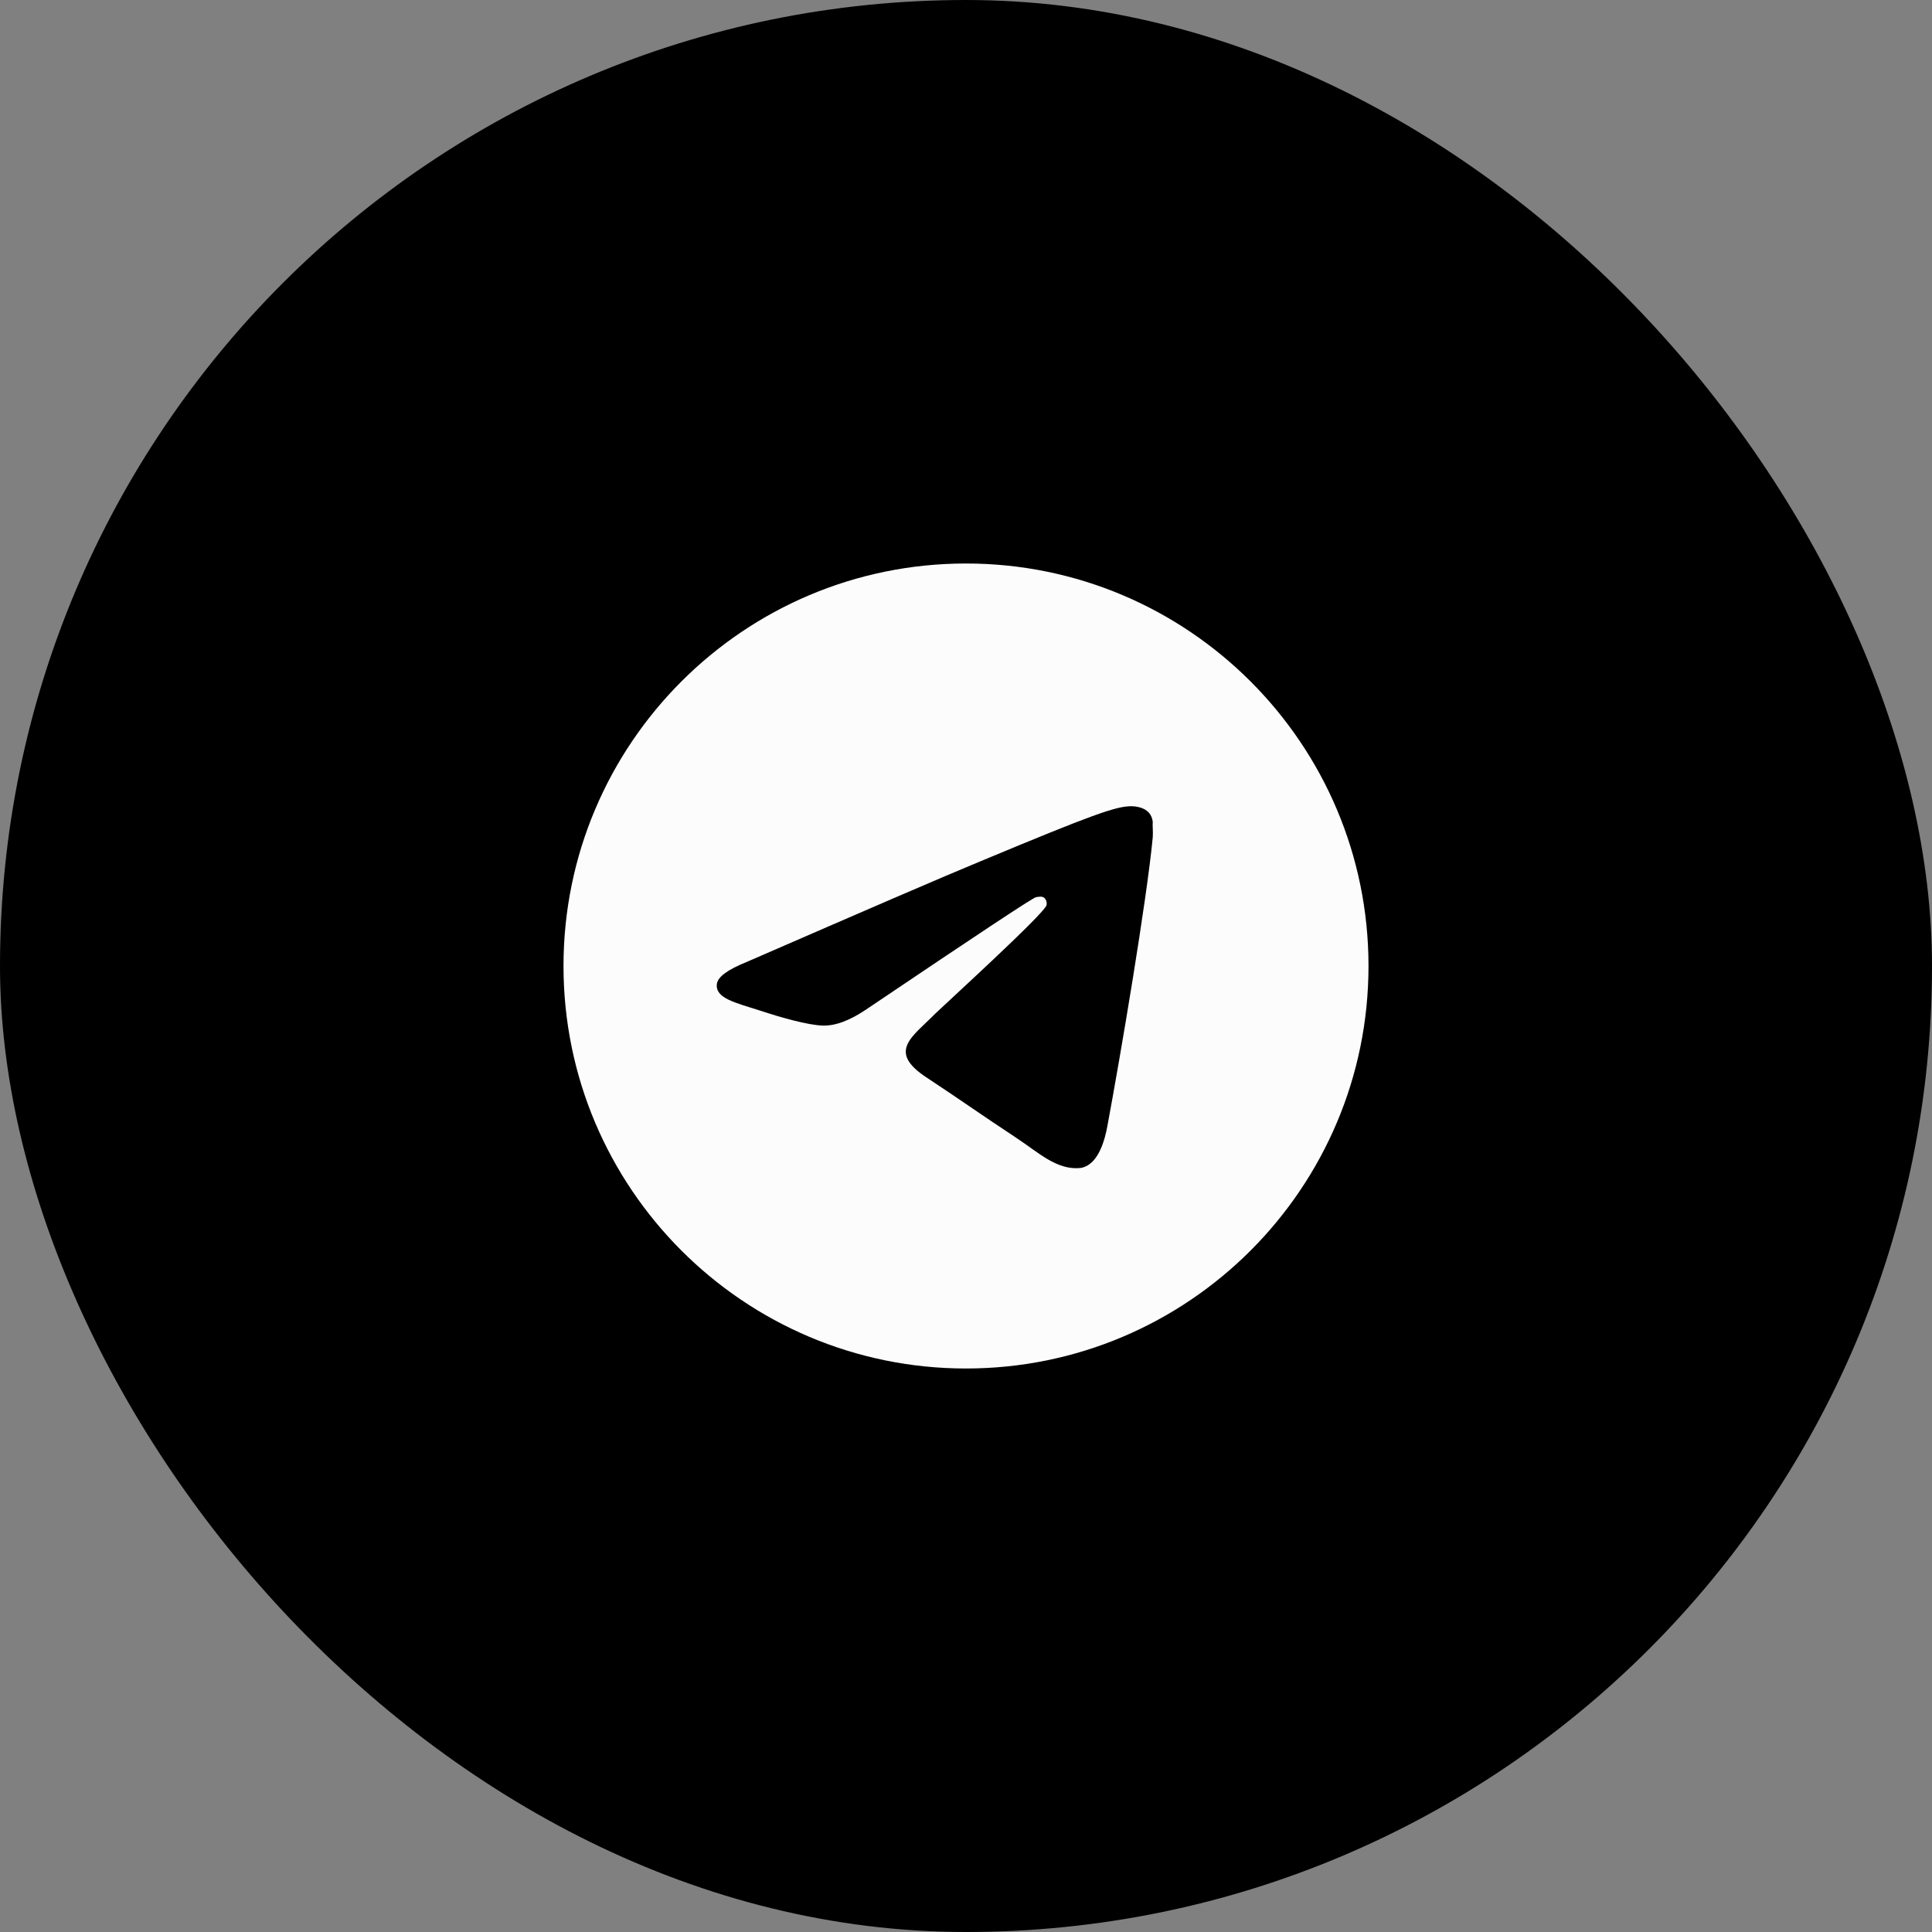
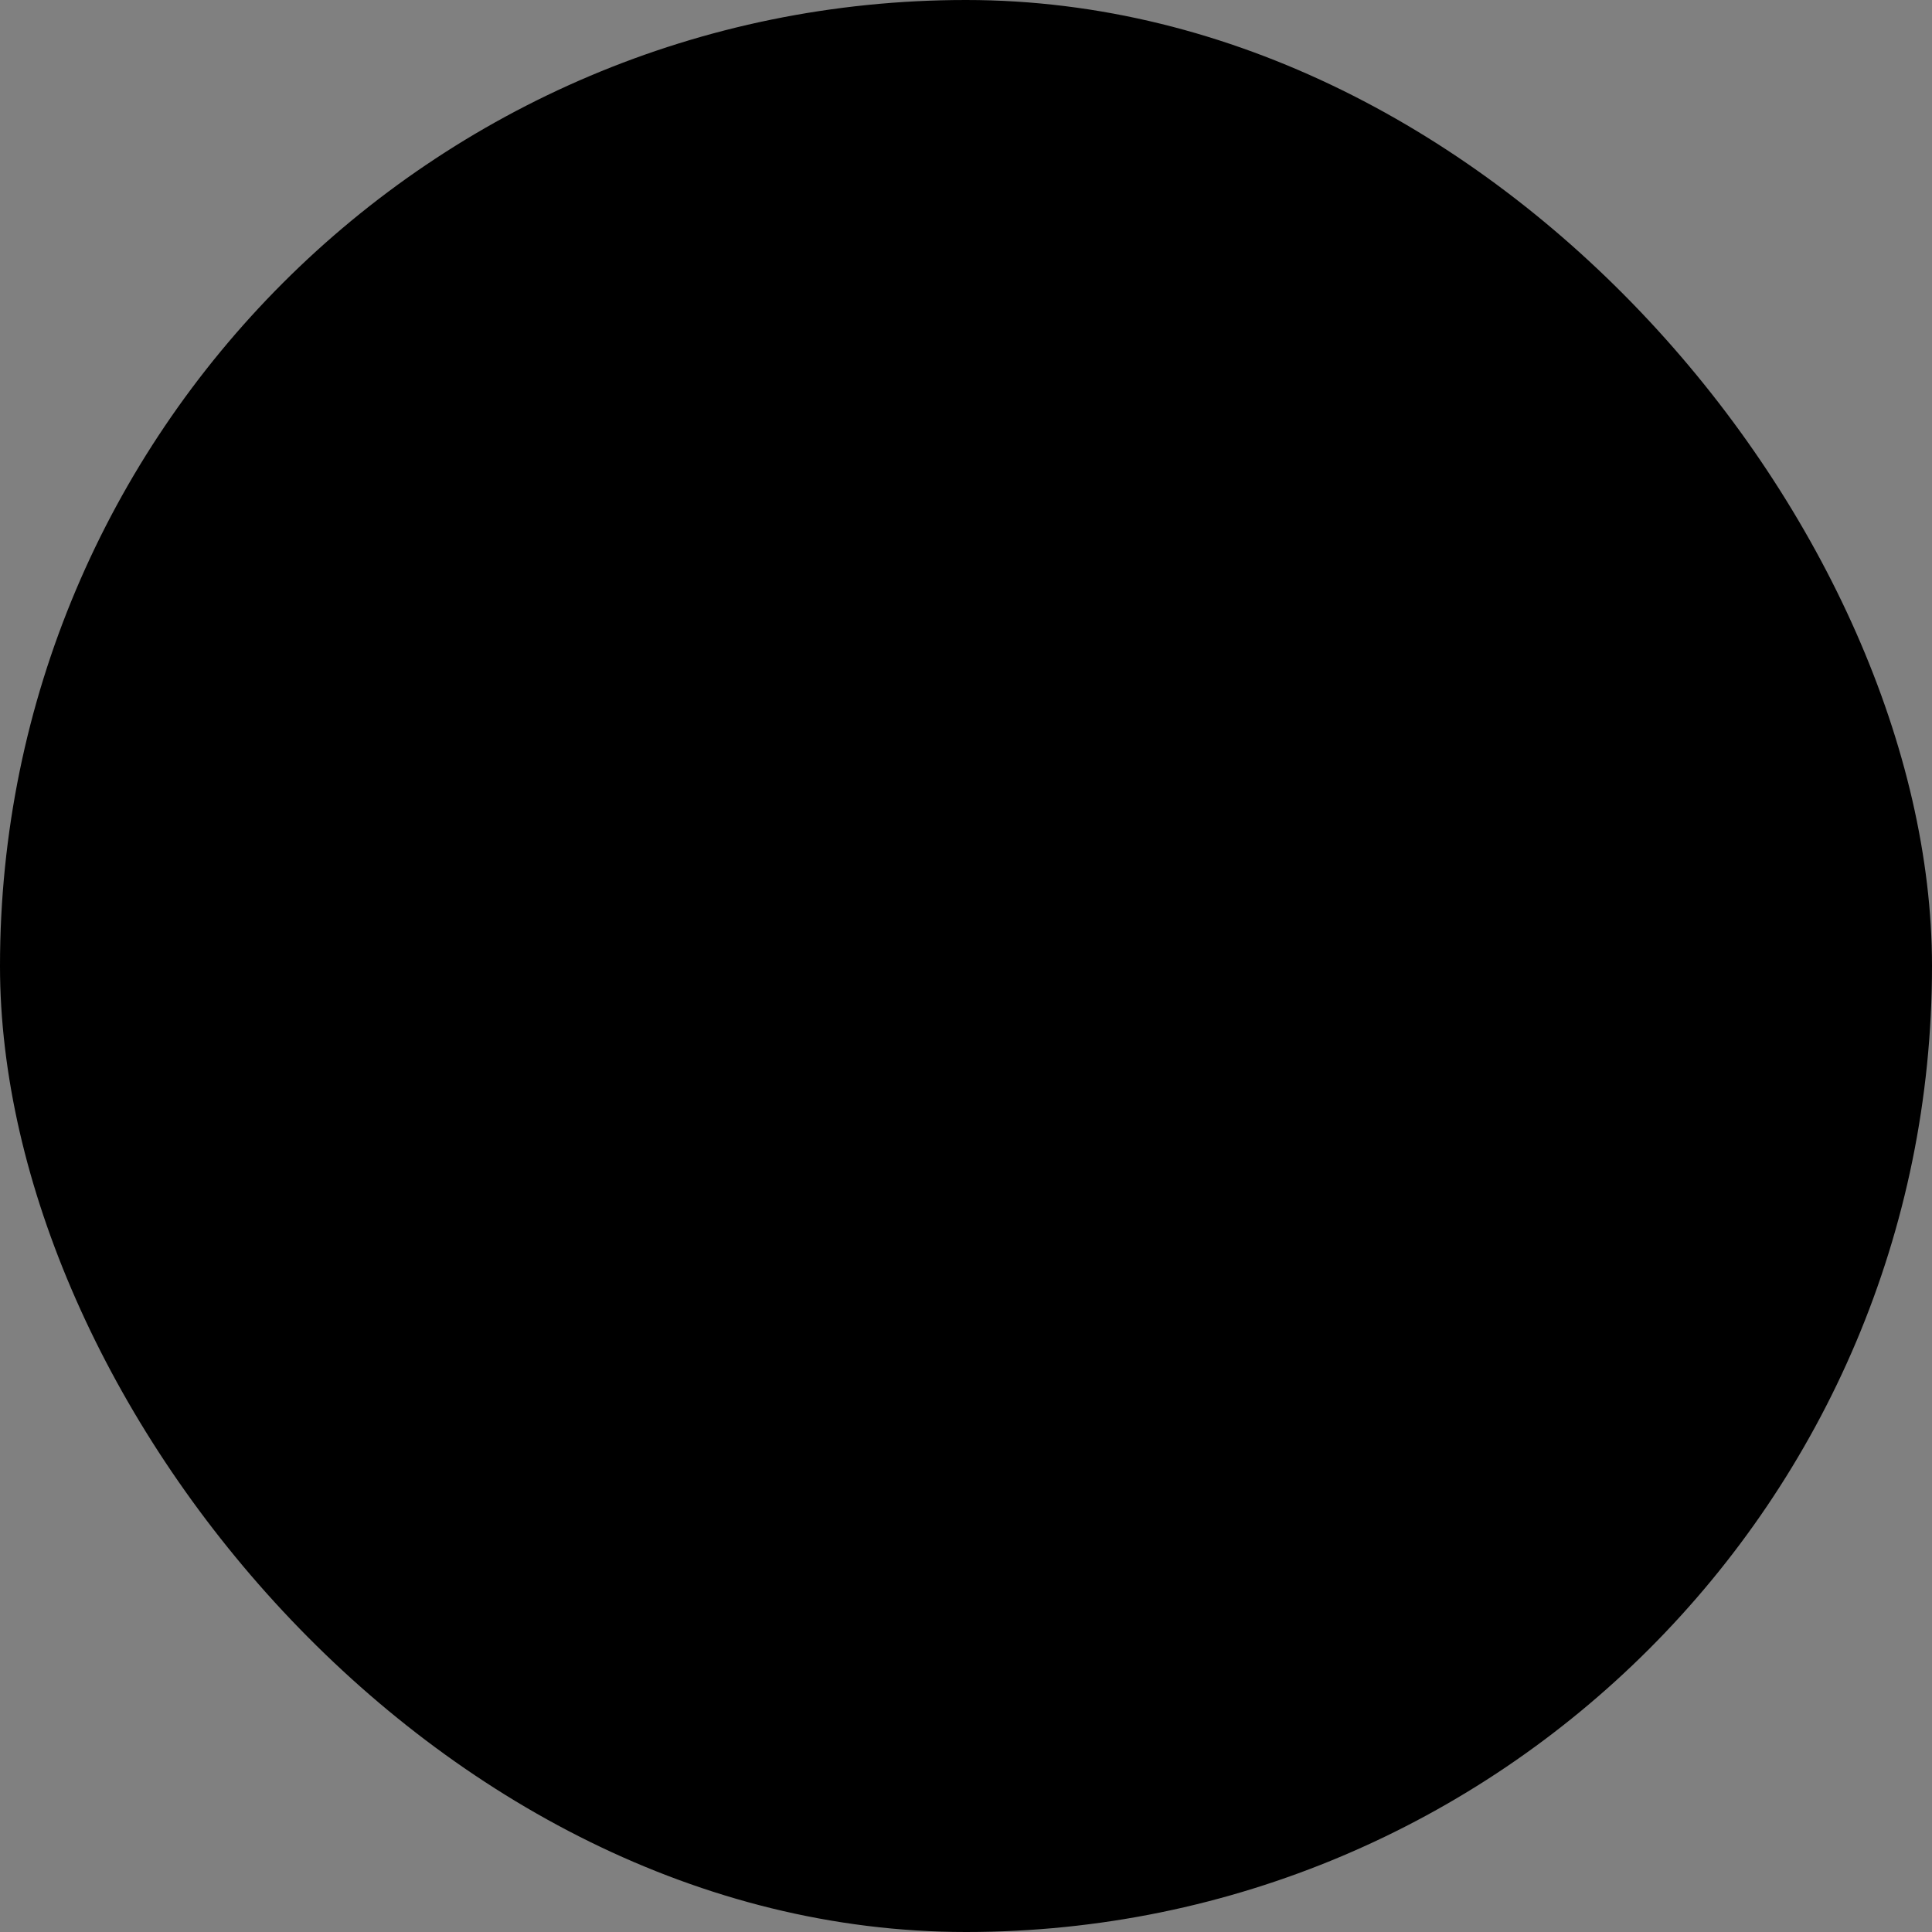
<svg xmlns="http://www.w3.org/2000/svg" width="48" height="48" viewBox="0 0 48 48" fill="none">
  <rect x="0" y="0" width="48" height="48" fill="#808080" stroke="none" />
  <rect width="48" height="48" rx="24" fill="black" />
-   <path d="M24 14C18.48 14 14 18.48 14 24C14 29.52 18.48 34 24 34C29.52 34 34 29.52 34 24C34 18.48 29.52 14 24 14ZM28.64 20.8C28.49 22.38 27.84 26.22 27.51 27.99C27.37 28.74 27.09 28.99 26.83 29.02C26.25 29.07 25.81 28.64 25.25 28.27C24.37 27.69 23.87 27.33 23.02 26.77C22.03 26.12 22.67 25.76 23.24 25.18C23.39 25.03 25.95 22.7 26 22.49C26.007 22.458 26.006 22.425 25.997 22.394C25.989 22.362 25.972 22.334 25.95 22.31C25.89 22.26 25.81 22.28 25.74 22.29C25.65 22.31 24.25 23.24 21.52 25.08C21.12 25.35 20.76 25.49 20.44 25.48C20.08 25.47 19.4 25.28 18.89 25.11C18.26 24.91 17.77 24.8 17.81 24.45C17.83 24.27 18.08 24.09 18.55 23.9C21.47 22.63 23.41 21.79 24.38 21.39C27.16 20.23 27.73 20.03 28.11 20.03C28.19 20.03 28.38 20.05 28.5 20.15C28.6 20.23 28.63 20.34 28.64 20.42C28.63 20.48 28.65 20.66 28.64 20.8Z" fill="#FCFCFD" />
</svg>